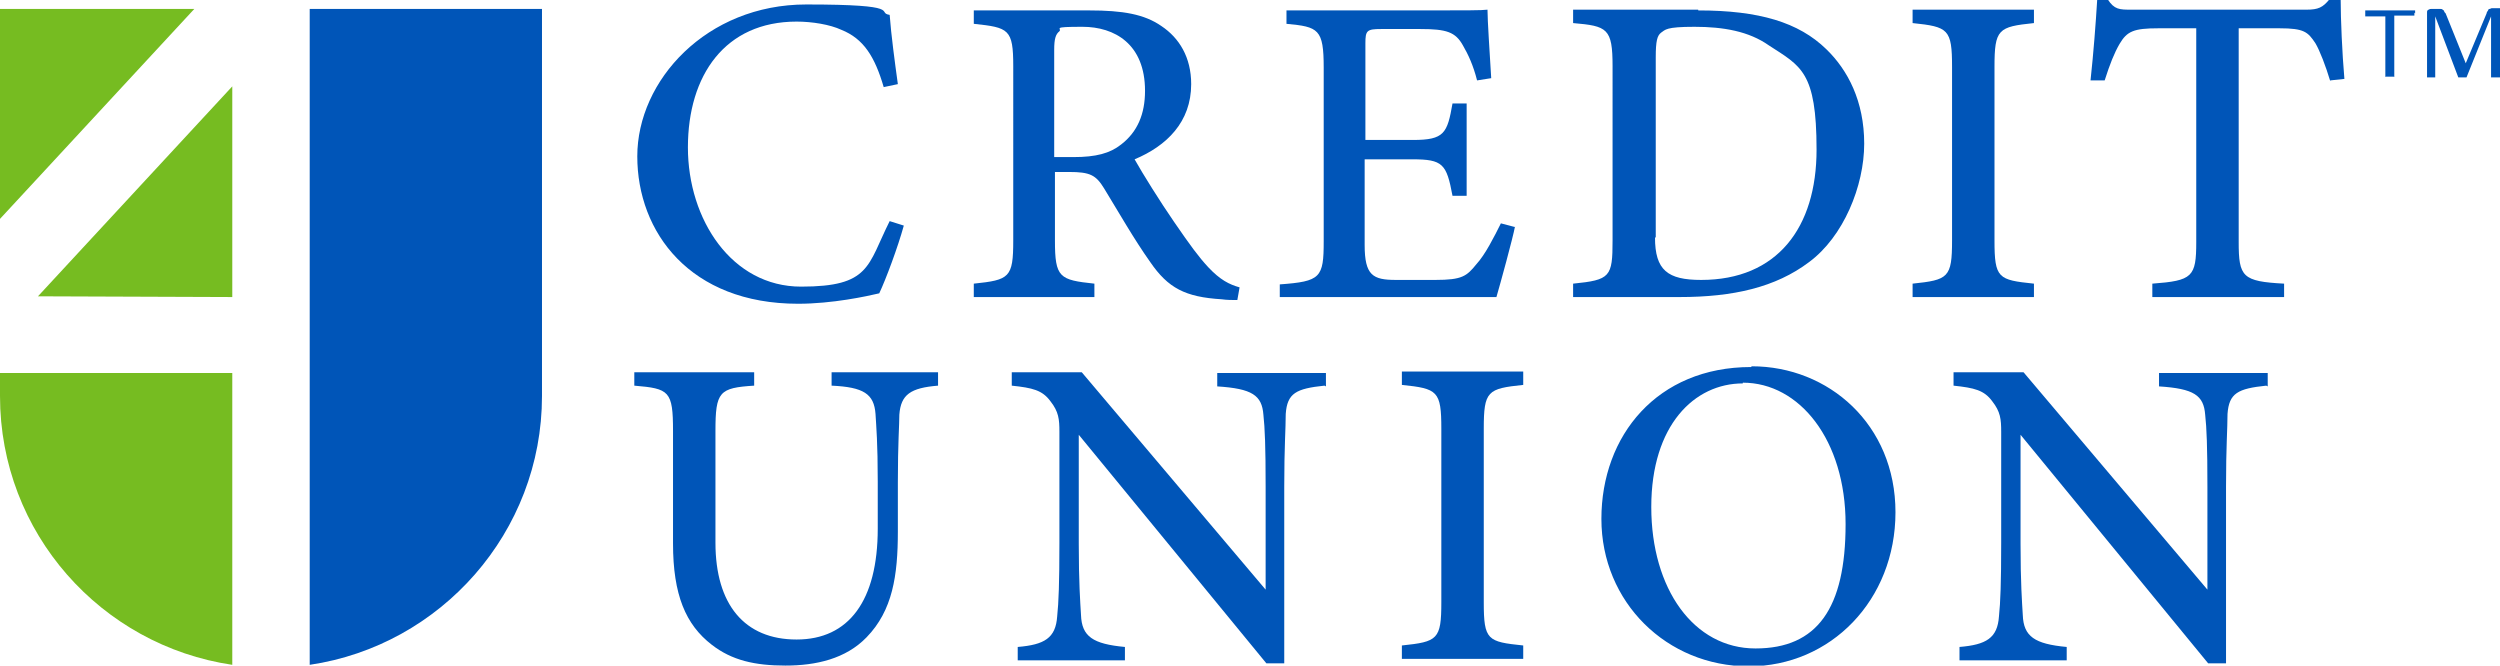
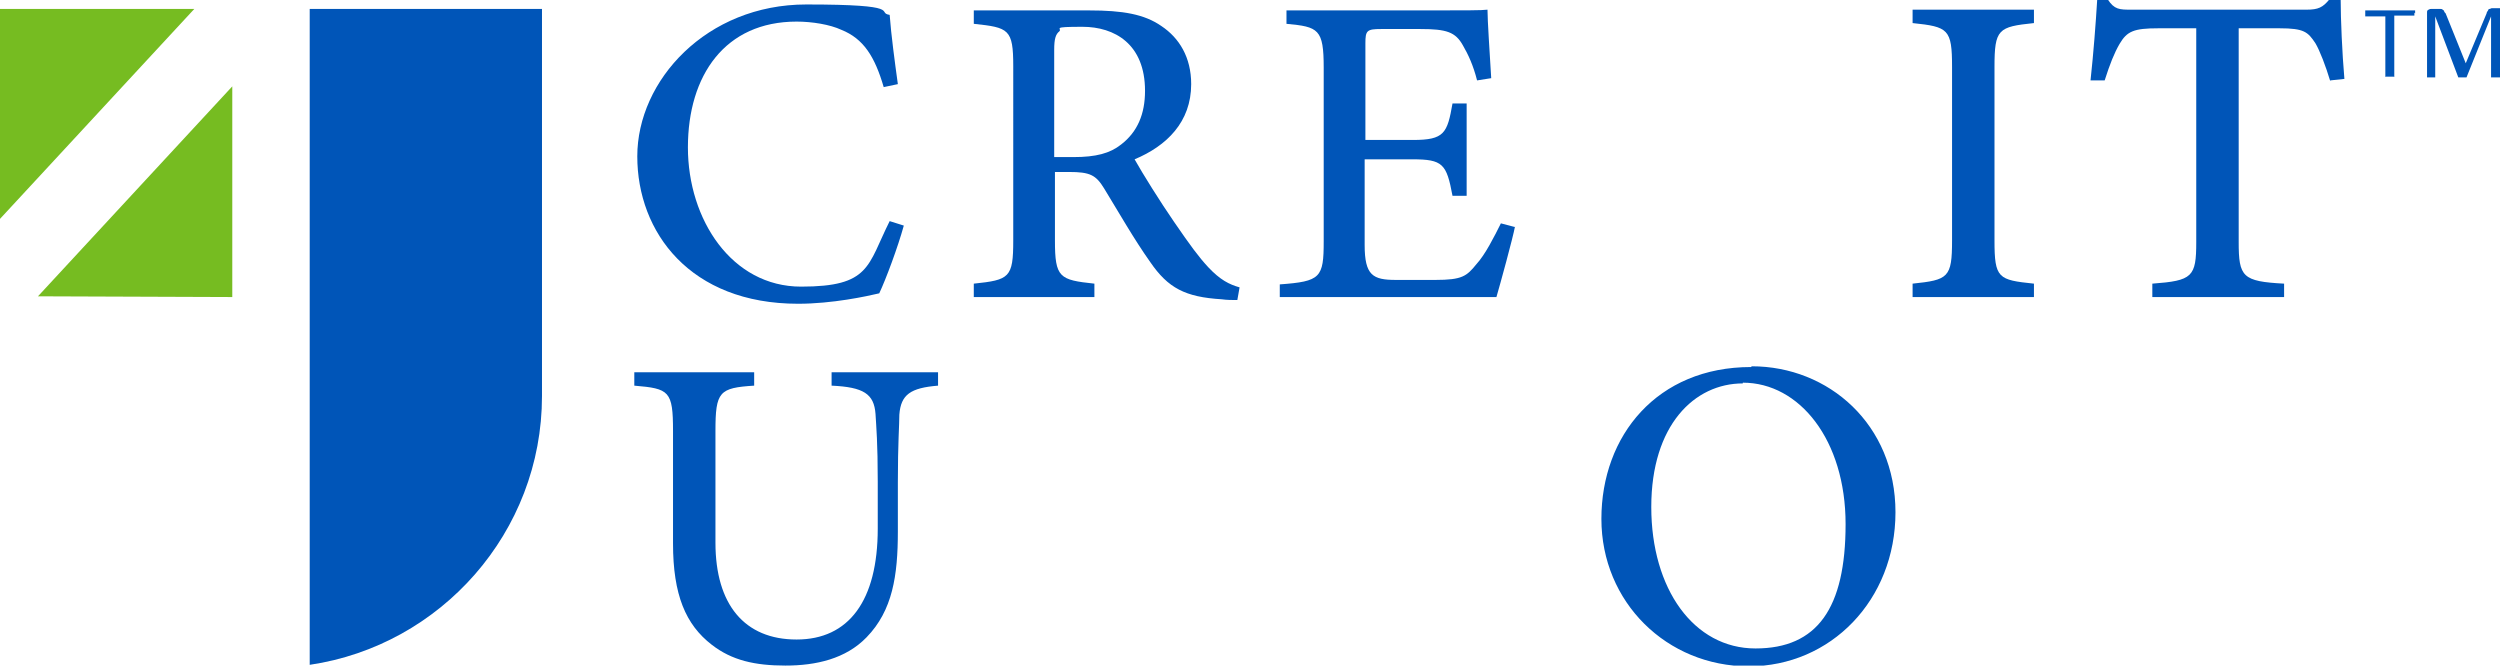
<svg xmlns="http://www.w3.org/2000/svg" id="Layer_1" version="1.1" viewBox="0 0 335.8 89.4">
  <defs>
    <style> .st0 { fill: #0055b8; } .st1 { fill: #76bc21; } </style>
  </defs>
-   <path class="st1" d="M31.2,89.3C13.6,86.7,0,71.6,0,53.2v-3.1h31.2c0,0,0,39.2,0,39.2Z" />
  <polygon class="st1" points="31.2 11.6 31.2 39.9 5.1 39.8 31.2 11.6" />
  <polygon class="st1" points="0 29.4 0 1.2 26.1 1.2 0 29.4" />
  <path class="st0" d="M41.6,1.2h31.2v52c0,18.3-13.6,33.5-31.2,36.1V1.2Z" />
  <path class="st0" d="M121.4,30.3c-.8,2.9-2.4,7.2-3.3,9.1-1.7.4-6.3,1.4-10.9,1.4-14.5,0-21.6-9.6-21.6-19.8S94.9.6,108.3.6s9.3,1.1,11.2,1.4c.2,2.7.7,6.4,1.1,9.3l-1.9.4c-1.2-4.1-2.7-6.5-5.7-7.7-1.5-.7-3.9-1.1-6-1.1-9.6,0-14.6,7.2-14.6,16.9s5.9,18.7,15.2,18.7,8.9-2.8,11.9-8.8l1.9.6Z" />
  <path class="st0" d="M166.2,40.3c-.7,0-1.4,0-2.1-.1-4.9-.3-7.2-1.5-9.6-5-2.2-3.1-4.3-6.8-6.2-9.9-1.1-1.8-1.9-2.2-4.7-2.2h-1.9s0,9.2,0,9.2c0,5,.6,5.3,5.3,5.8v1.8h-16.2v-1.8c4.8-.5,5.3-.8,5.3-5.8V8.9c0-5-.6-5.2-5.3-5.7v-1.8h15.5c4.5,0,7.4.5,9.7,2.1,2.4,1.6,4,4.2,4,7.8,0,5.1-3.3,8.3-7.6,10.1,1,1.8,3.5,5.8,5.3,8.4,2.2,3.2,3.3,4.7,4.6,6.1,1.6,1.7,2.8,2.3,4.2,2.7l-.3,1.7ZM144.2,21.1c3,0,4.9-.5,6.4-1.7,2.2-1.7,3.2-4.1,3.2-7.2,0-6.3-4.1-8.6-8.4-8.6s-2.7.2-3.1.6c-.5.4-.7,1-.7,2.5v14.4h2.6Z" />
  <path class="st0" d="M203.5,30.4c-.3,1.6-2,7.8-2.5,9.5h-29.1v-1.7c5.5-.4,5.9-.9,5.9-5.8V9.1c0-5.2-.7-5.5-5-5.9v-1.8h18.3c5.7,0,8,0,8.7-.1,0,1.4.3,5.9.5,9.2l-1.9.3c-.5-2-1.2-3.5-1.9-4.7-1-1.8-2.2-2.2-5.7-2.2h-5.3c-1.9,0-2.1.2-2.1,1.9v13h6.4c4.2,0,4.6-.9,5.3-4.9h1.9v12.4h-1.9c-.8-4.3-1.3-4.9-5.4-4.9h-6.4v11.5c0,4.1,1.1,4.7,4.2,4.7h5.3c3.6,0,4.2-.5,5.5-2.1,1.2-1.3,2.4-3.7,3.3-5.5l1.9.5Z" />
-   <path class="st0" d="M228.1,1.4c8.2,0,13.5,1.6,17.2,5.2,2.9,2.8,5.1,7,5.1,12.7s-2.8,12.5-7.4,15.9c-4.5,3.4-10.2,4.7-17.4,4.7h-14.3v-1.8c5-.5,5.3-.9,5.3-5.8V8.9c0-5.1-.7-5.4-5.3-5.8v-1.8h16.8ZM222.3,31.9c0,4.4,1.7,5.7,6.2,5.7,10.2,0,15.5-7,15.5-17.5s-2.1-11.2-6.4-14c-2.7-1.9-6.1-2.5-10-2.5s-3.9.4-4.5.8c-.5.4-.7,1.1-.7,3.3v24.2Z" />
  <path class="st0" d="M256.9,39.9v-1.8c4.8-.5,5.3-.8,5.3-5.8V9c0-5.1-.5-5.4-5.3-5.9v-1.8h16.3v1.8c-4.8.5-5.3.8-5.3,5.9v23.3c0,5.1.5,5.3,5.3,5.8v1.8h-16.3Z" />
  <path class="st0" d="M313,10.9c-.6-2-1.4-4.1-2-5.1-1-1.5-1.5-2-4.8-2h-5.5v28.7c0,4.7.5,5.3,6.1,5.6v1.8h-17.7v-1.8c5.4-.4,5.9-.9,5.9-5.6V3.8h-5.1c-3.3,0-4.2.4-5.2,2.1-.7,1.2-1.3,2.7-2,4.9h-1.9c.4-3.7.7-7.6.9-10.9h1.4c.9,1.4,1.6,1.4,3.2,1.4h23.5c1.6,0,2.2-.3,3.1-1.4h1.5c0,2.7.2,7.2.5,10.7l-1.9.2Z" />
  <path class="st0" d="M126,51.8c-3.7.3-5,1.2-5.2,3.9,0,1.4-.2,3.8-.2,9.1v6.6c0,5.9-.7,10.6-4.2,14.2-2.8,2.9-6.8,3.8-10.9,3.8s-7.2-.7-9.9-2.8c-3.5-2.7-5.2-6.7-5.2-13.6v-15.1c0-5.4-.5-5.7-5.2-6.1v-1.8h16.1v1.8c-4.7.3-5.2.8-5.2,6.1v15c0,8.3,3.9,13,10.9,13s10.9-5.2,10.9-14.9v-6.3c0-5.2-.2-7.4-.3-9.1-.2-2.7-1.6-3.6-5.9-3.8v-1.8h14.3v1.8Z" />
-   <path class="st0" d="M177.9,51.8c-3.8.4-5,1-5.2,3.8,0,2-.2,4.4-.2,9.8v23.7h-2.4l-25.2-30.7v14.6c0,5.3.2,7.9.3,9.6.1,2.9,1.6,3.9,5.9,4.3v1.8h-14.4v-1.8c3.6-.3,5.1-1.2,5.3-4.1.2-1.9.3-4.5.3-9.9v-14.9c0-1.7-.1-2.7-1.2-4.1-1.1-1.5-2.4-1.8-5.2-2.1v-1.8h9.4l24.7,29.2v-13.8c0-5.4-.1-7.9-.3-9.7-.2-2.6-1.5-3.5-6.2-3.8v-1.8h14.6v1.8Z" />
-   <path class="st0" d="M188.3,88.5v-1.8c4.8-.5,5.3-.8,5.3-5.8v-23.3c0-5.1-.5-5.4-5.3-5.9v-1.8h16.3v1.8c-4.8.5-5.3.8-5.3,5.9v23.3c0,5.1.5,5.3,5.3,5.8v1.8h-16.3Z" />
  <path class="st0" d="M235.3,49.2c10.3,0,19.3,7.8,19.3,19.6s-8.7,20.7-19.7,20.7-19.8-8.6-19.8-19.8,7.5-20.4,20.1-20.4ZM234.1,51.5c-6.5,0-12.3,5.6-12.3,16.6s5.7,19,14,19,12.1-5.4,12.1-16.7-6.2-19-13.8-19Z" />
-   <path class="st0" d="M304.4,51.8c-3.8.4-5,1-5.2,3.8,0,2-.2,4.4-.2,9.8v23.7h-2.4l-25.2-30.7v14.6c0,5.3.2,7.9.3,9.6.1,2.9,1.6,3.9,5.9,4.3v1.8h-14.4v-1.8c3.6-.3,5.1-1.2,5.3-4.1.2-1.9.3-4.5.3-9.9v-14.9c0-1.7-.1-2.7-1.2-4.1-1.1-1.5-2.4-1.8-5.2-2.1v-1.8h9.4l24.7,29.2v-13.8c0-5.4-.1-7.9-.3-9.7-.2-2.6-1.5-3.5-6.2-3.8v-1.8h14.6v1.8Z" />
  <g>
    <path class="st0" d="M324.3,1.7c0,0,0,.2,0,.2s0,.1,0,.2,0,0,0,0,0,0-.1,0h-2.6v8.1s0,0,0,.1,0,0-.1,0-.1,0-.2,0-.2,0-.3,0-.2,0-.3,0-.1,0-.2,0,0,0-.1,0,0,0,0-.1V2.2h-2.6s0,0-.1,0,0,0,0,0,0,0,0-.2,0-.1,0-.2,0-.2,0-.2,0-.1,0-.2,0,0,0,0,0,0,.1,0h6.5s0,0,.1,0,0,0,0,0,0,0,0,.2,0,.2,0,.2Z" />
    <path class="st0" d="M335.8,10.3s0,0,0,.1c0,0,0,0-.1,0,0,0-.1,0-.2,0,0,0-.2,0-.3,0s-.2,0-.3,0-.1,0-.2,0c0,0,0,0-.1,0,0,0,0,0,0-.1V2.2h0l-3.3,8.2s0,0,0,0,0,0-.1,0-.1,0-.2,0-.2,0-.2,0-.2,0-.3,0-.1,0-.2,0,0,0-.1,0,0,0,0,0l-3.1-8.2h0v8.1s0,0,0,.1c0,0,0,0-.1,0,0,0-.1,0-.2,0,0,0-.2,0-.3,0s-.2,0-.3,0c0,0-.1,0-.2,0,0,0,0,0,0,0s0,0,0-.1V1.7c0-.2,0-.3.2-.4s.2-.1.4-.1h.8c.2,0,.3,0,.4,0,.1,0,.2,0,.3.1s.2.1.2.2.1.2.2.3l2.7,6.7h0l2.8-6.7c0-.1.1-.3.2-.4,0-.1.1-.2.2-.2s.2-.1.3-.1c0,0,.2,0,.3,0h.8c0,0,.1,0,.2,0,0,0,.1,0,.2.1s0,.1.1.2,0,.2,0,.3v8.6Z" />
  </g>
</svg>